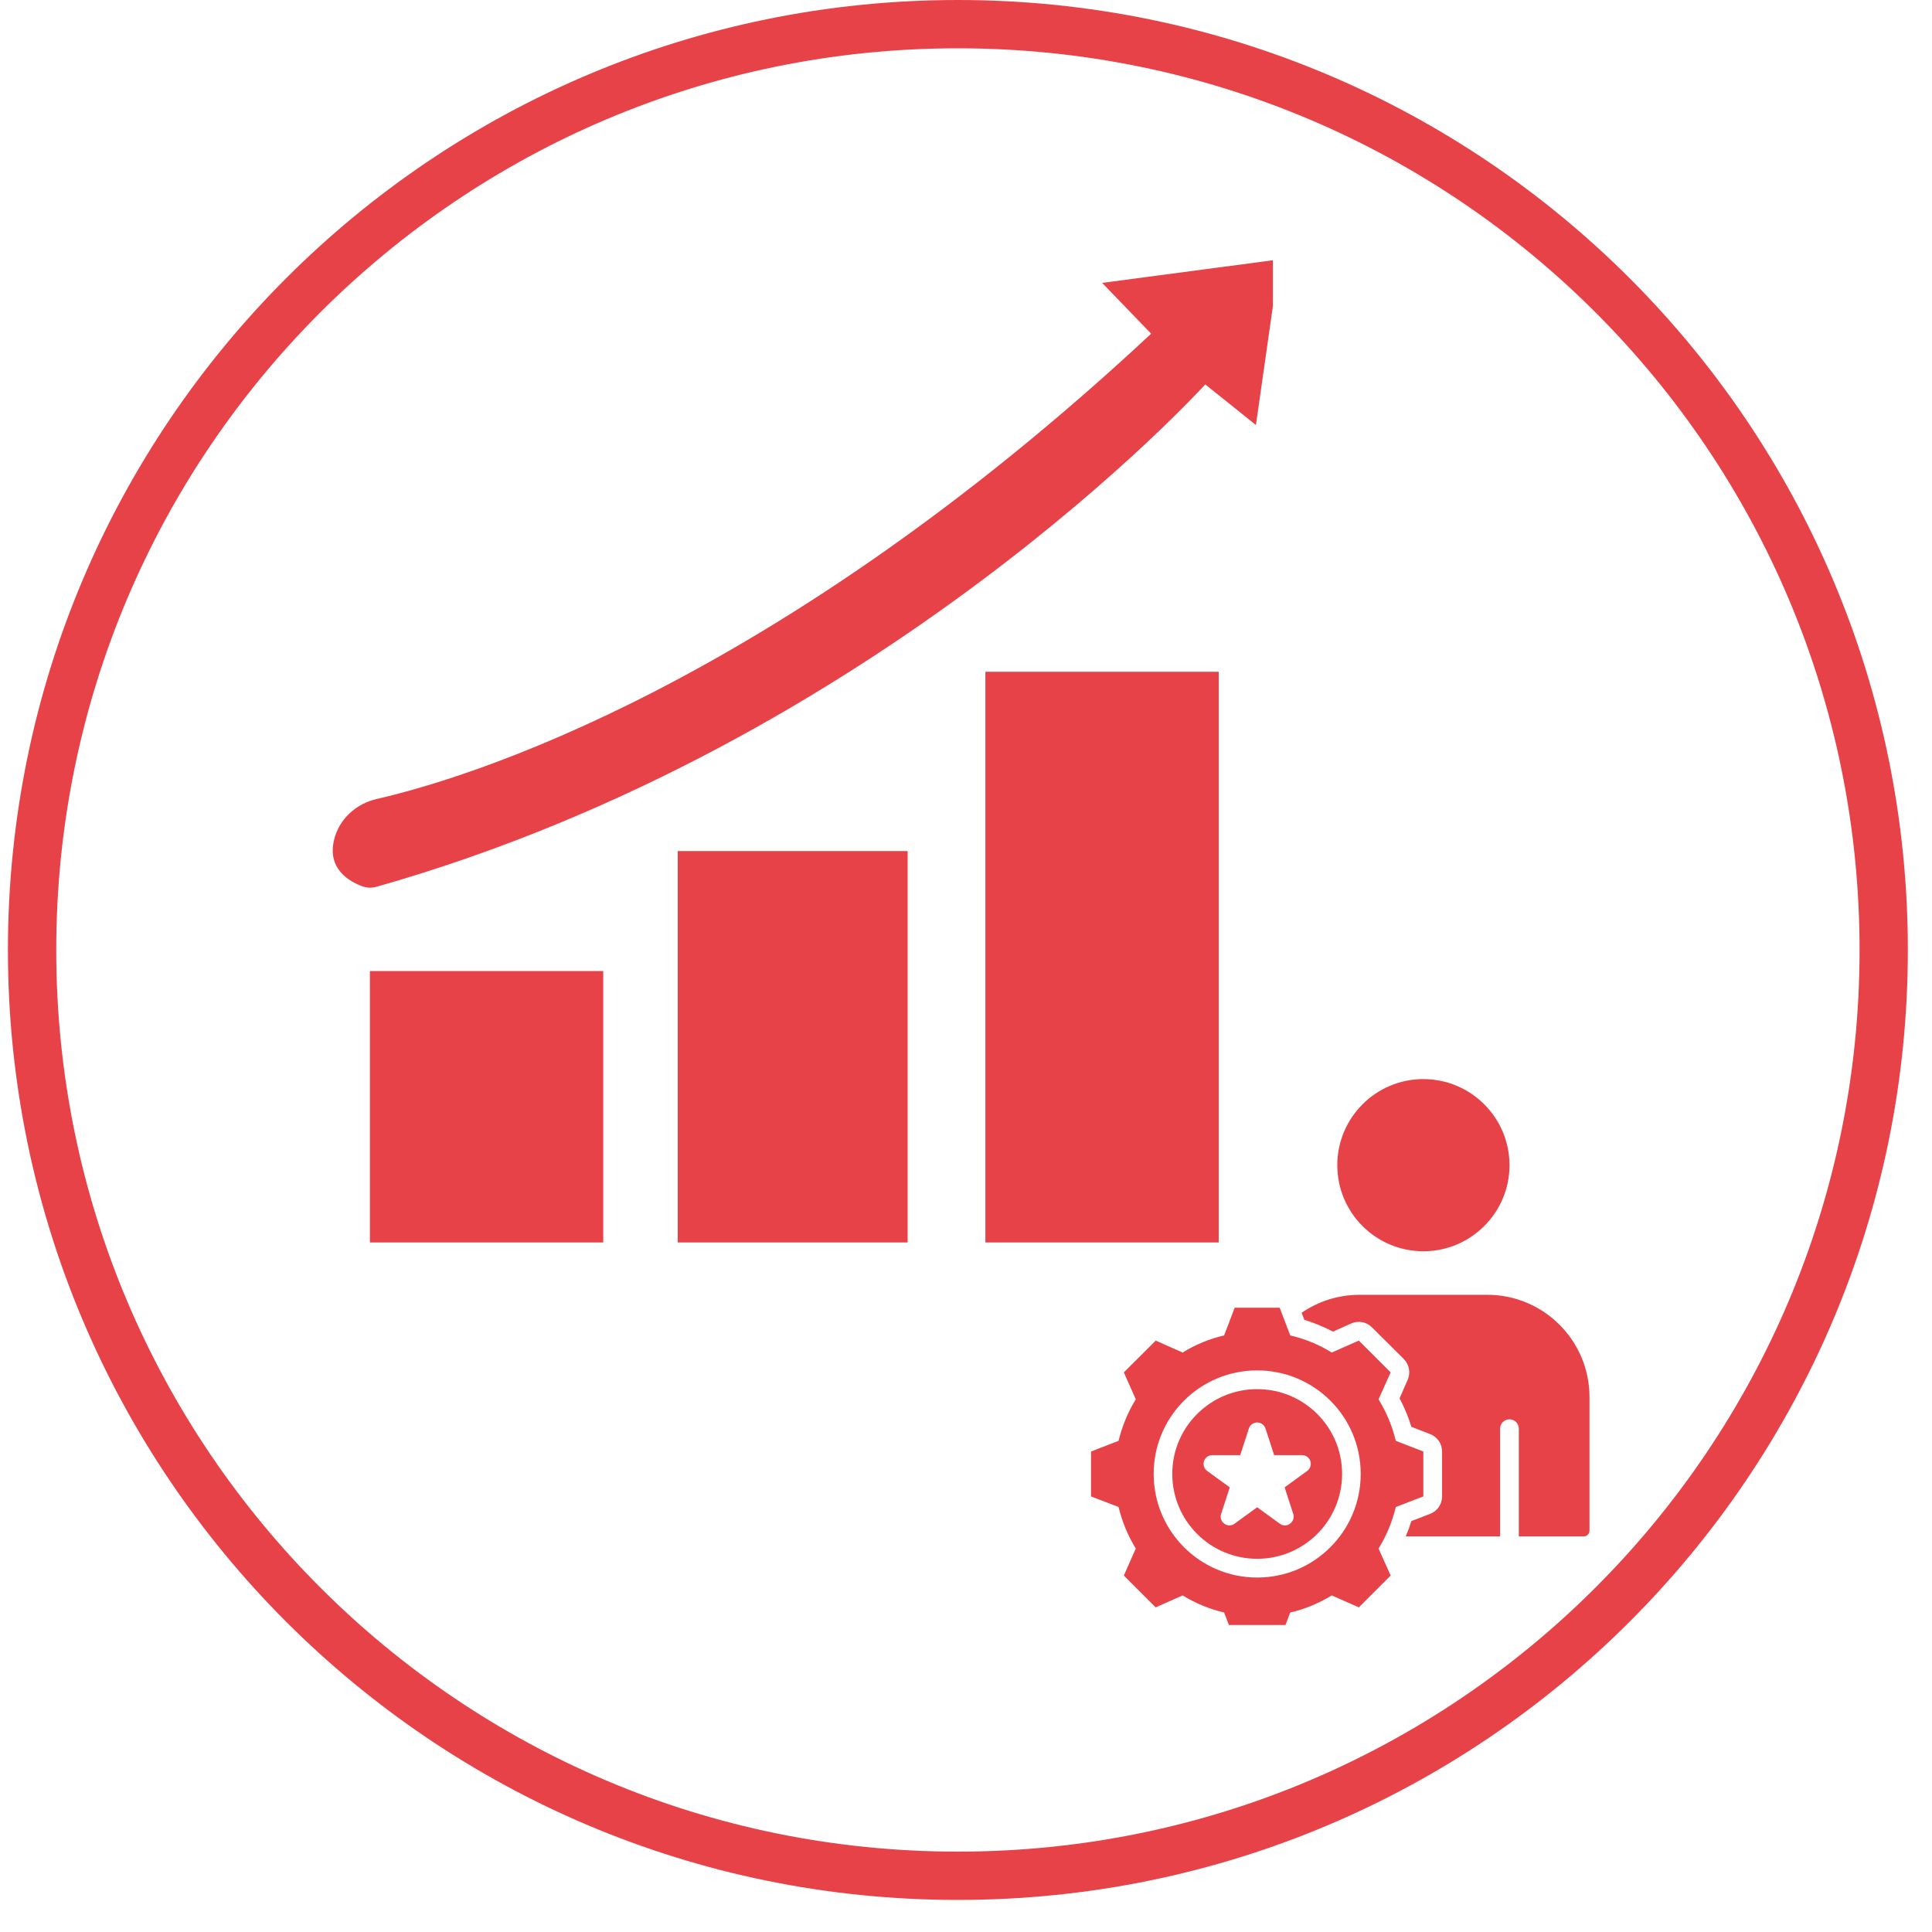
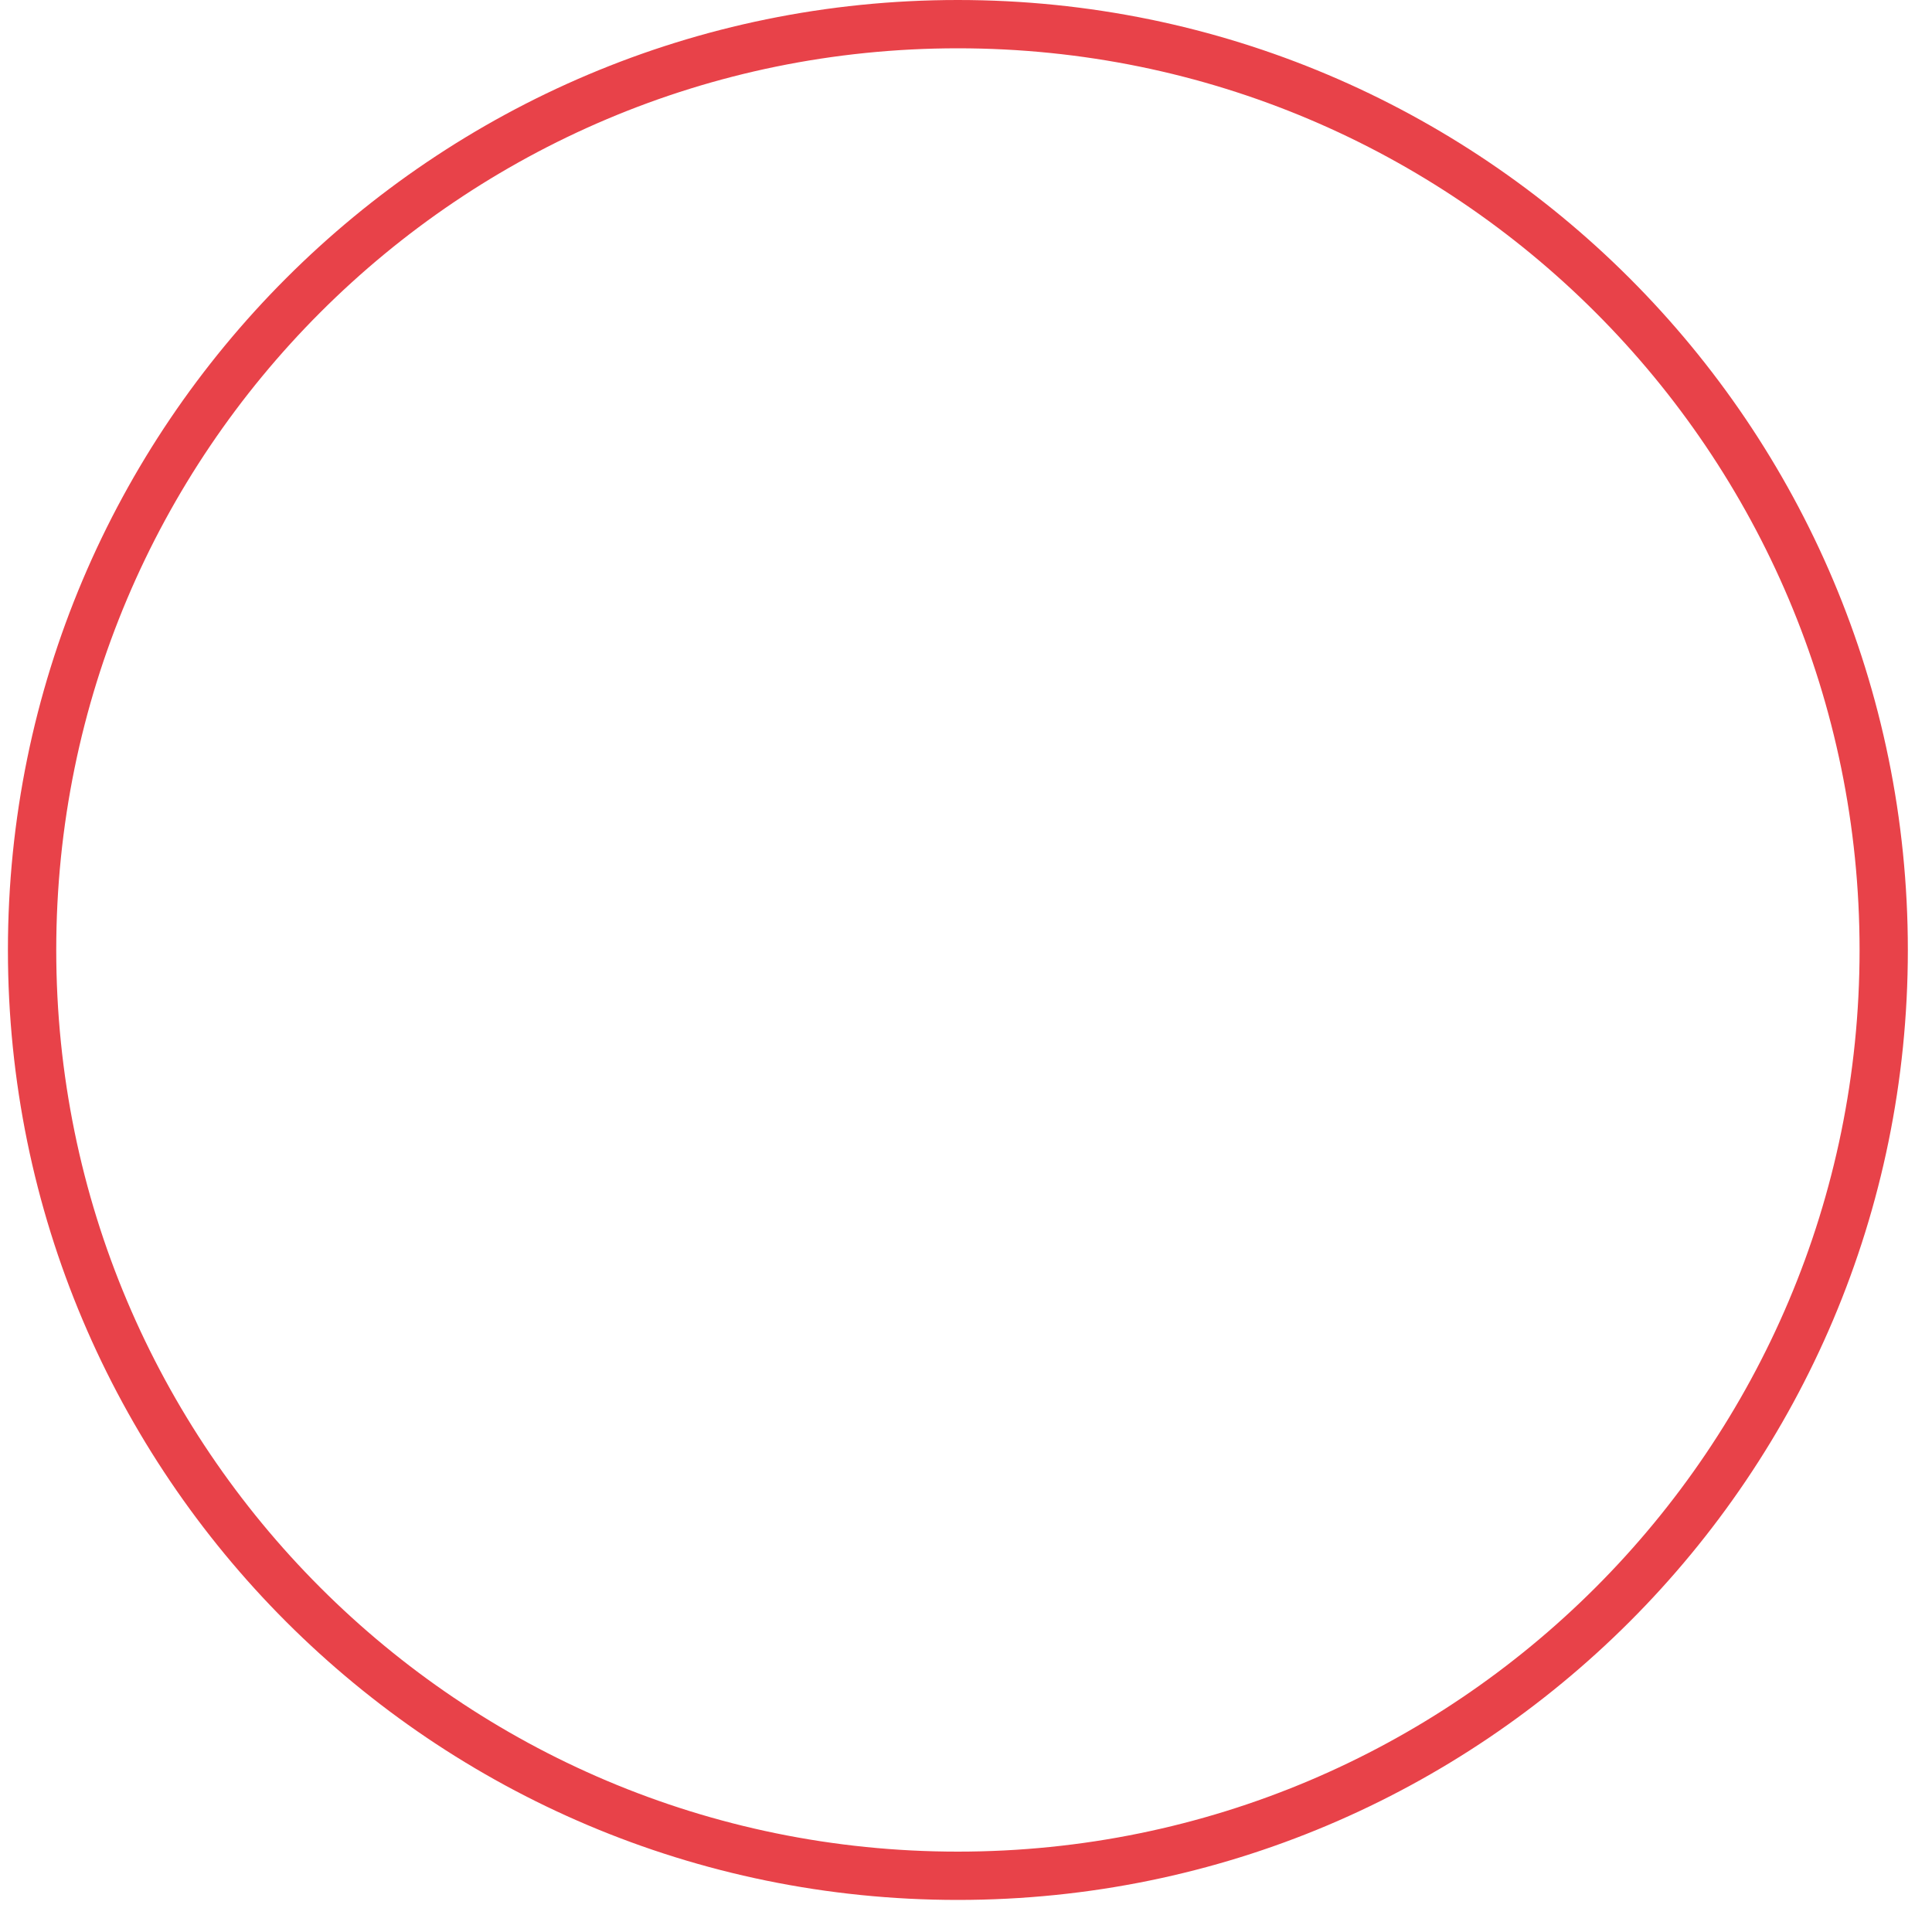
<svg xmlns="http://www.w3.org/2000/svg" width="80" zoomAndPan="magnify" viewBox="0 0 60 60" height="80" preserveAspectRatio="xMidYMid meet" version="1.0">
  <defs>
    <clipPath id="221d9e8db4">
      <path d="M 0.246 0 L 59.25 0 L 59.25 59.004 L 0.246 59.004 Z M 0.246 0 " clip-rule="nonzero" />
    </clipPath>
    <clipPath id="8670760a57">
      <path d="M 29.746 0 C 13.453 0 0.246 13.207 0.246 29.504 C 0.246 45.797 13.453 59.004 29.746 59.004 C 46.043 59.004 59.25 45.797 59.25 29.504 C 59.25 13.207 46.043 0 29.746 0 Z M 29.746 0 " clip-rule="nonzero" />
    </clipPath>
    <clipPath id="3b957924f1">
      <path d="M 1 13 L 28 13 L 28 31.586 L 1 31.586 Z M 1 13 " clip-rule="nonzero" />
    </clipPath>
    <clipPath id="0317fcf159">
      <path d="M 0.125 1.051 L 29.531 1.051 L 29.531 21 L 0.125 21 Z M 0.125 1.051 " clip-rule="nonzero" />
    </clipPath>
    <clipPath id="67c0db9127">
      <path d="M 23.883 26.504 L 39.441 26.504 L 39.441 43.465 L 23.883 43.465 Z M 23.883 26.504 " clip-rule="nonzero" />
    </clipPath>
    <clipPath id="3f93804388">
      <path d="M 0.883 0.504 L 16.363 0.504 L 16.363 17.465 L 0.883 17.465 Z M 0.883 0.504 " clip-rule="nonzero" />
    </clipPath>
    <clipPath id="fae11635a4">
      <rect x="0" width="17" y="0" height="18" />
    </clipPath>
    <clipPath id="878af37496">
-       <rect x="0" width="40" y="0" height="45" />
-     </clipPath>
+       </clipPath>
  </defs>
  <g clip-path="url(#221d9e8db4)">
    <g clip-path="url(#8670760a57)">
      <path stroke-linecap="butt" transform="matrix(0.75, 0, 0, 0.75, 0.246, 0)" fill="none" stroke-linejoin="miter" d="M 39.334 -0 C 17.61 -0 0.001 17.609 0.001 39.339 C 0.001 61.062 17.61 78.672 39.334 78.672 C 61.063 78.672 78.673 61.062 78.673 39.339 C 78.673 17.609 61.063 -0 39.334 -0 Z M 39.334 -0 " stroke="#e84249" stroke-width="4" stroke-opacity="1" stroke-miterlimit="4" />
    </g>
  </g>
  <g transform="matrix(1, 0, 0, 1, 10, 7)">
    <g clip-path="url(#878af37496)">
      <g clip-path="url(#3b957924f1)">
        <path fill="#e84249" d="M 1.488 31.82 L 1.488 23.156 L 8.734 23.156 L 8.734 31.82 Z M 18.188 31.82 L 18.188 19.43 L 11.047 19.43 L 11.047 31.82 Z M 27.848 31.82 L 27.848 13.863 L 20.602 13.863 L 20.602 31.82 Z M 27.848 31.82 " fill-opacity="1" fill-rule="nonzero" />
      </g>
      <g clip-path="url(#0317fcf159)">
        <path fill="#e84249" d="M 1.246 20.523 C 0.859 20.379 0.156 19.992 0.375 19.082 C 0.527 18.438 1.062 17.957 1.703 17.812 C 4.367 17.203 13.93 14.383 25.75 3.363 L 24.227 1.785 L 29.738 1.055 L 29.004 6.199 L 27.43 4.938 C 27.43 4.938 17.328 16.102 1.695 20.539 C 1.543 20.582 1.395 20.578 1.246 20.523 Z M 1.246 20.523 " fill-opacity="1" fill-rule="nonzero" />
      </g>
      <g clip-path="url(#67c0db9127)">
        <g transform="matrix(1, 0, 0, 1, 23, 26)">
          <g clip-path="url(#fae11635a4)">
            <g clip-path="url(#3f93804388)">
              <path fill="#e84249" d="M 10.656 14.715 L 13.586 14.715 L 13.586 11.371 C 13.586 11.207 13.719 11.078 13.879 11.078 C 14.039 11.078 14.168 11.207 14.168 11.371 L 14.168 14.715 L 16.184 14.715 C 16.281 14.715 16.363 14.637 16.363 14.535 L 16.363 10.387 C 16.363 8.633 14.941 7.211 13.188 7.211 L 9.223 7.211 C 8.555 7.211 7.934 7.418 7.422 7.77 L 7.508 7.988 C 7.812 8.082 8.109 8.203 8.395 8.355 C 8.395 8.355 8.961 8.102 8.961 8.102 C 9.184 8.004 9.438 8.051 9.609 8.223 L 10.598 9.207 C 10.766 9.379 10.812 9.637 10.715 9.855 L 10.465 10.426 C 10.613 10.707 10.738 11.004 10.832 11.312 C 10.832 11.312 11.41 11.535 11.41 11.535 C 11.637 11.621 11.785 11.836 11.785 12.078 L 11.785 13.473 C 11.785 13.715 11.637 13.93 11.41 14.016 L 10.832 14.238 C 10.781 14.402 10.723 14.559 10.656 14.715 Z M 11.203 0.512 C 9.727 0.512 8.531 1.711 8.531 3.188 C 8.531 4.66 9.727 5.859 11.203 5.859 C 12.68 5.859 13.879 4.66 13.879 3.188 C 13.879 1.711 12.68 0.512 11.203 0.512 Z M 5.016 8.473 C 4.559 8.578 4.125 8.758 3.727 9.004 L 2.891 8.633 L 1.902 9.621 L 2.273 10.457 C 2.027 10.855 1.848 11.293 1.738 11.746 L 0.883 12.078 L 0.883 13.473 L 1.738 13.801 C 1.848 14.258 2.027 14.691 2.273 15.09 L 1.902 15.93 L 2.891 16.918 L 3.727 16.547 C 4.125 16.789 4.559 16.973 5.016 17.078 L 5.344 17.934 L 6.742 17.934 L 7.07 17.078 C 7.527 16.973 7.961 16.789 8.359 16.547 L 9.199 16.918 L 10.188 15.93 L 9.812 15.09 C 10.059 14.695 10.238 14.258 10.348 13.801 L 11.203 13.473 L 11.203 12.078 L 10.348 11.746 C 10.238 11.293 10.059 10.855 9.812 10.457 L 10.188 9.621 L 9.199 8.633 L 8.359 9.004 C 7.961 8.758 7.527 8.578 7.07 8.473 L 6.742 7.613 L 5.344 7.613 Z M 6.043 9.559 C 7.82 9.559 9.258 10.996 9.258 12.773 C 9.258 14.551 7.82 15.992 6.043 15.992 C 4.266 15.992 2.828 14.551 2.828 12.773 C 2.828 10.996 4.266 9.559 6.043 9.559 Z M 6.043 10.141 C 4.59 10.141 3.406 11.316 3.406 12.773 C 3.406 14.23 4.586 15.41 6.043 15.41 C 7.5 15.41 8.68 14.23 8.68 12.773 C 8.68 11.316 7.5 10.141 6.043 10.141 Z M 6.301 11.363 L 6.57 12.191 L 7.438 12.191 C 7.555 12.191 7.66 12.266 7.695 12.379 C 7.73 12.488 7.691 12.609 7.598 12.68 L 6.895 13.191 L 7.164 14.02 C 7.199 14.129 7.16 14.25 7.062 14.32 C 6.969 14.391 6.84 14.391 6.746 14.32 L 6.043 13.809 L 5.34 14.32 C 5.246 14.391 5.117 14.391 5.023 14.32 C 4.926 14.25 4.887 14.129 4.922 14.02 L 5.191 13.191 L 4.488 12.68 C 4.395 12.609 4.355 12.488 4.391 12.379 C 4.426 12.266 4.531 12.191 4.648 12.191 L 5.516 12.191 L 5.785 11.363 C 5.82 11.254 5.926 11.176 6.043 11.176 C 6.16 11.176 6.266 11.254 6.301 11.363 Z M 6.301 11.363 " fill-opacity="1" fill-rule="evenodd" />
            </g>
          </g>
        </g>
      </g>
    </g>
  </g>
</svg>